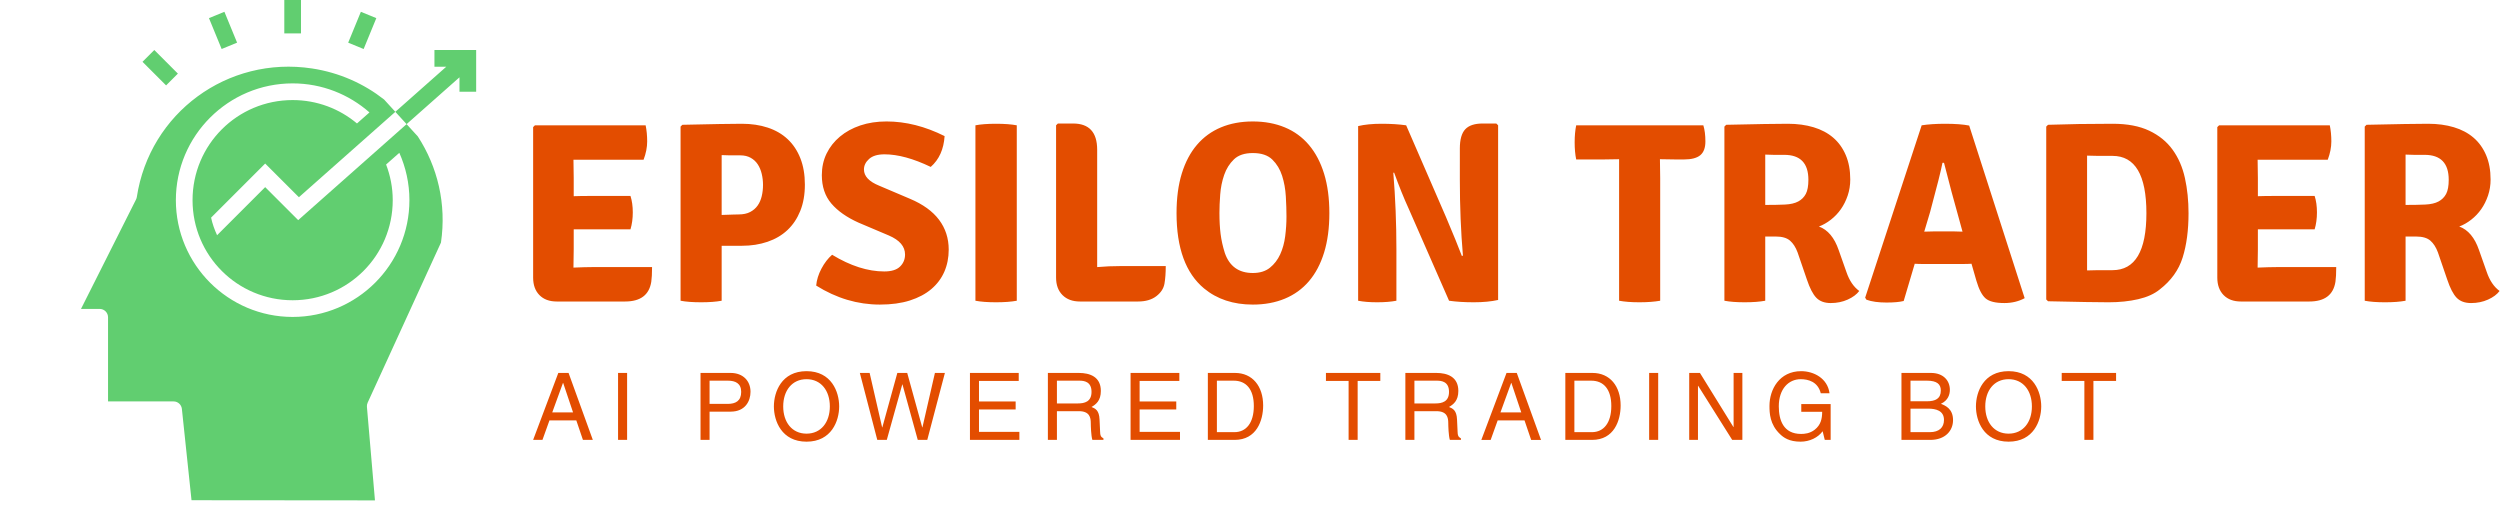
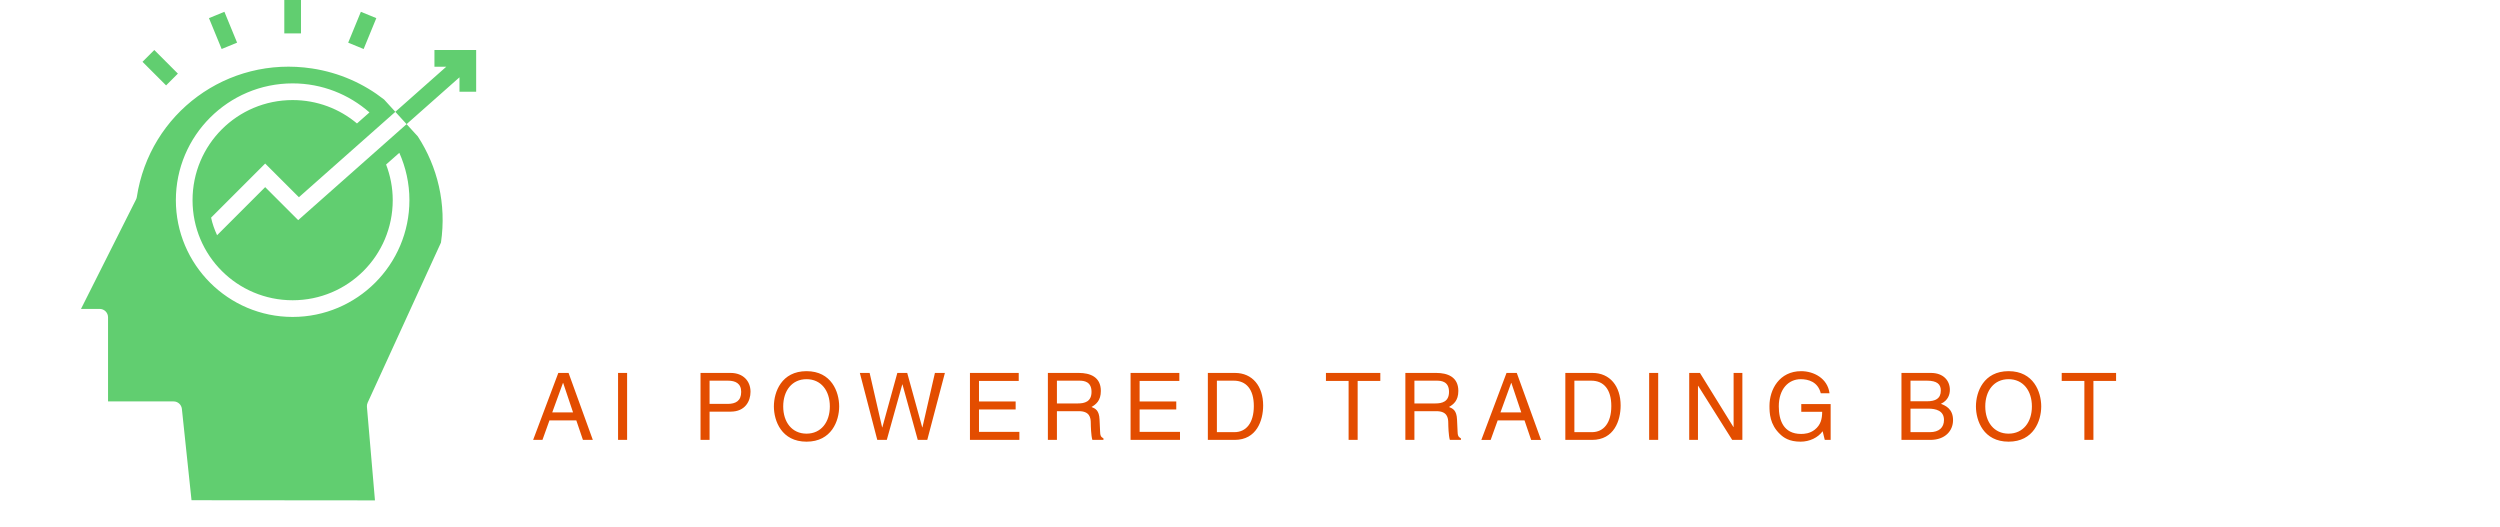
<svg xmlns="http://www.w3.org/2000/svg" width="429" height="90.489" viewBox="0 -4 370.45 78.139" class="looka-1j8o68f msd" style="background: transparent;">
  <defs id="SvgjsDefs8091" />
  <g id="SvgjsG8092" transform="matrix(2.472,0,0,2.472,1.177,-4.048)" fill="#61ce70">
    <g transform="translate(0,-1020.362)">
      <path style="color:;font-style:normal;font-variant:normal;font-weight:normal;font-stretch:normal;font-size:medium;line-height:normal;font-family:sans-serif;text-indent:0;text-align:start;text-decoration:none;text-decoration-line:none;text-decoration-style:solid;text-decoration-color:;letter-spacing:normal;word-spacing:normal;text-transform:none;direction:ltr;block-progression:tb;writing-mode:lr-tb;baseline-shift:baseline;text-anchor:start;white-space:normal;clip-rule:nonzero;display:inline;overflow:visible;visibility:visible;opacity:1;isolation:auto;mix-blend-mode:normal;color-interpolation:sRGB;color-interpolation-filters:linearRGB;solid-color:;solid-opacity:1;fill:#61ce70;fill-opacity:1;fill-rule:nonzero;stroke:none;stroke-width:1;stroke-linecap:butt;stroke-linejoin:miter;stroke-miterlimit:4;stroke-dasharray:none;stroke-dashoffset:0;stroke-opacity:1;color-rendering:auto;image-rendering:auto;shape-rendering:auto;text-rendering:auto;enable-background:accumulate" d="m16.566 1020.382v2h1v-2zm-3.59.707-.926.379.76 1.851.926-.381zm8.18.0-.76 1.85.926.381.76-1.851zm4.41 2.291v1h.711l-5.402 4.783-3.434 3.041-2.021-2.019-3.242 3.242c.078.37.205.72.359 1.055l2.883-2.883 1.979 1.978 4.045-3.582 5.623-4.979v.863h1v-2.5zm-16.793.0-.707.707 1.414 1.414.707-.707zm8.293 2c-3.86.0-7 3.14-7 7s3.14 7 7 7c3.86.0 7-3.14 7-7 0-1.01-.219-1.97-.605-2.838l-.793.701c.253.664.398 1.383.398 2.137.0 3.32-2.68 6-6 6s-6-2.68-6-6 2.68-6 6-6c1.471.0 2.815.527 3.857 1.402l.748-.662c-1.232-1.081-2.841-1.74-4.605-1.74zm7.504 3.18c1.18 1.812 1.73 4.044 1.387 6.363l-4.395 9.598c-.036.078-.05.164-.043.25L22 1050.376l-10.996-.01-.578-5.479c-.029-.252-.242-.443-.496-.443H6v-5.045c-276e-7-.276-.224-.5-.5-.5H4.379l3.297-6.555c.024-.047.04-.097.049-.148.769-5.046 5.443-8.479 10.504-7.711 1.641.249 3.107.912 4.318 1.861" />
    </g>
  </g>
  <g id="SvgjsG8093" transform="matrix(1.903,0,0,1.903,76.145,2.503)" fill="#e34d00">
-     <path d="M4.66 15.96l-.02 1.44v.02q.92-.04 1.48-.04h4.64q0 .74-.06 1.14-.24 1.54-2.04 1.54H3.34q-.86.0-1.35-.5T1.5 18.2V6.48l.14-.14h8.62q.12.58.12 1.26t-.28 1.42H4.64l.02 1.44v1.4q.52-.02 1.36-.02h3.06q.18.56.18 1.28t-.18 1.32H4.66v1.52zm13.1-.24h-1.58V20q-.64.12-1.6.12-.98.0-1.6-.12V6.44l.14-.14q1.74-.04 2.89-.06t1.75-.02q1.1.0 2.01.3t1.55.9.99 1.49.35 2.05-.36 2.05-1 1.49-1.55.91-1.99.31zM16.18 8.66v4.66q.56-.02.89-.03t.43-.01q.54.0.9-.19t.58-.5.32-.73.1-.88q0-.44-.1-.86t-.31-.74-.55-.51-.8-.19h-.82l-.64-.02zm7.36 10.16q.06-.66.41-1.32t.83-1.08q2.14 1.3 4.06 1.3.84.0 1.23-.38t.39-.94q0-.94-1.26-1.48l-2.36-1q-1.38-.62-2.12-1.49t-.74-2.21q0-.92.37-1.68t1.04-1.32 1.59-.87 2.04-.31q2.24.0 4.52 1.14-.1 1.54-1.08 2.4-2.04-.98-3.6-.98-.8.0-1.2.36t-.4.82q0 .78 1.18 1.26l2.4 1.02q1.52.64 2.27 1.64t.75 2.32q0 .94-.34 1.72t-1.01 1.35-1.67.89-2.34.32q-2.6.0-4.96-1.48zm12.4 1.18V6.34q.62-.12 1.6-.12t1.62.12V20q-.64.12-1.62.12t-1.6-.12zM47.3 17.3h3.46q0 .8-.1 1.37t-.64.98-1.42.41h-4.52q-.86.0-1.36-.5t-.5-1.36V6.34l.14-.14h1.18q1.88.0 1.88 2.04v9.14q.88-.08 1.88-.08zm8.06-1.02q.54 1.56 2.18 1.56.82.0 1.33-.41t.8-1.04.39-1.41.1-1.54q0-.7-.05-1.56t-.29-1.61-.76-1.26-1.52-.51q-.96.0-1.47.49t-.76 1.21-.31 1.53-.06 1.43q0 .92.09 1.64t.33 1.48zm-1.62 2.76q-2.14-1.78-2.14-5.86.0-1.76.41-3.09t1.18-2.23 1.87-1.36 2.48-.46 2.49.46 1.88 1.37 1.18 2.24.41 3.07-.41 3.07-1.18 2.23-1.88 1.36-2.49.46q-2.28.0-3.8-1.26zm22.76-12.84.14.14v13.6q-.8.18-1.89.18T72.82 20l-3.14-7.16q-.56-1.22-1.14-2.82l-.06.02q.24 2.92.24 5.98V20q-.62.12-1.5.12T65.74 20V6.4q.76-.18 1.83-.18t1.91.12l3.1 7.14q.84 1.98 1.24 3.04l.08-.04q-.24-2.78-.24-5.9V8.14q0-1.04.42-1.49t1.36-.45h1.06zm12.74 2.78.02 1.48V20q-.68.12-1.62.12T86.06 20V8.98L84.78 9h-2.06q-.12-.58-.12-1.33t.12-1.33h9.9q.16.52.16 1.26t-.4 1.07T91.1 9h-.58l-1.26-.02h-.02zm14.82 1.58q0 .66-.2 1.25t-.53 1.06-.78.82-.93.53q1.04.38 1.54 1.84l.6 1.7q.34 1 1 1.48-.3.4-.9.67t-1.32.27-1.12-.41-.74-1.43l-.72-2.1q-.22-.6-.59-.92T98.26 15h-.82v5q-.64.12-1.6.12T94.26 20V6.44l.14-.14q1.74-.04 2.93-.06t1.87-.02q1.1.0 2 .27t1.53.81.98 1.36.35 1.9zm-6.62-1.94v3.92q.9.0 1.54-.03t1.03-.24.59-.59.2-1.1q0-1.94-1.88-1.94h-.83l-.65-.02zm12.44 8.52q-.54.0-.8-.02l-.86 2.9q-.48.12-1.34.12-.96.0-1.56-.22l-.1-.16 4.4-13.42q.78-.12 1.82-.12 1.18.0 1.88.14l4.32 13.44q-.7.38-1.58.38-1.04.0-1.46-.36t-.72-1.38l-.38-1.32q-.26.02-.78.02h-2.84zm-.06-2.52.8-.02h1.46q.1.0.35.01t.37.01l-.34-1.24q-.48-1.68-1.1-4.12h-.12q-.16.86-.96 3.82zm18.34 4.5q-.64.52-1.68.76t-2.3.24q-.62.0-1.79-.02t-2.93-.06l-.14-.14V6.44l.14-.14q1.16-.04 2.41-.06t2.63-.02q1.7.0 2.84.54t1.82 1.48.96 2.21.28 2.73q0 2-.46 3.46t-1.78 2.48zm-3.68-1.5q2.64.0 2.64-4.44.0-4.46-2.64-4.46h-1.13l-.85-.02v8.94q.36-.02.85-.02h1.13zm11.32-1.66-.02 1.44v.02q.92-.04 1.48-.04h4.64q0 .74-.06 1.14-.24 1.54-2.04 1.54h-5.32q-.86.0-1.35-.5t-.49-1.36V6.48l.14-.14h8.62q.12.58.12 1.26t-.28 1.42h-5.46l.02 1.44v1.4q.52-.02 1.36-.02h3.06q.18.56.18 1.28t-.18 1.32h-4.42v1.52zm18.12-5.4q0 .66-.2 1.25t-.53 1.06-.78.82-.93.53q1.04.38 1.54 1.84l.6 1.7q.34 1 1 1.48-.3.4-.9.67t-1.32.27-1.12-.41-.74-1.43l-.72-2.1q-.22-.6-.59-.92t-1.11-.32h-.82v5q-.64.12-1.6.12t-1.58-.12V6.44l.14-.14q1.74-.04 2.93-.06t1.87-.02q1.1.0 2 .27t1.53.81.98 1.36.35 1.9zM147.3 8.62v3.92q.9.0 1.54-.03t1.03-.24.59-.59.2-1.1q0-1.94-1.88-1.94h-.83l-.65-.02z" />
-   </g>
+     </g>
  <g id="SvgjsG8094" transform="matrix(0.691,0,0,0.691,78.806,47.364)" fill="#e34d00">
    <path d="M9.54 15.82H3.78L2.28 20h-2l5.4-14.36h2.2L13.08 20h-2.12zM4.38 14.1h4.46L6.72 7.78h-.04zm16.052-8.46V20h-1.94V5.64h1.94zm17.684 1.66v4.98h3.86c1.74.0 2.92-.64 2.92-2.58.0-1.82-1.24-2.4-2.84-2.4h-3.94zm0 6.64V20h-1.94V5.64h6.46c2.66.0 4.26 1.72 4.26 4.04.0 2-1.14 4.26-4.26 4.26h-4.52zm25.792-1.12c0-3.38-1.88-5.84-5-5.84s-5 2.46-5 5.84 1.88 5.84 5 5.84 5-2.46 5-5.84zm2 0c0 3.1-1.64 7.56-7 7.56s-7-4.46-7-7.56 1.64-7.56 7-7.56 7 4.46 7 7.56zm13.532-4.72L76.12 20h-2.04L70.34 5.64h2.1l2.68 11.68h.04l3.22-11.68h2.12l3.22 11.68h.04l2.68-11.68h2.14L84.8 20h-2.04L79.48 8.1h-.04zm25.112 10.18V20h-10.6V5.64h10.46v1.72h-8.52v4.4h7.86v1.72h-7.86v4.8h8.66zm8.052-4.44V20h-1.94V5.64h6.64c2.36.0 4.72.82 4.72 3.86.0 2.12-1.08 2.9-2 3.44.82.34 1.64.7 1.72 2.7l.12 2.6c.02.8.12 1.1.72 1.44V20h-2.38c-.28-.88-.34-3.06-.34-3.6.0-1.18-.24-2.56-2.56-2.56h-4.7zm0-6.54v4.88h4.5c1.42.0 2.92-.36 2.92-2.48.0-2.22-1.62-2.4-2.58-2.4h-4.84zm26.392 10.98V20h-10.6V5.64h10.46v1.72h-8.52v4.4h7.86v1.72h-7.86v4.8h8.66zM144.968 20V5.64h5.82c3.74.0 6.04 2.84 6.04 6.98.0 3.22-1.4 7.38-6.12 7.38h-5.74zm1.94-12.7v11.04h3.76c2.52.0 4.16-1.98 4.16-5.6s-1.66-5.44-4.3-5.44h-3.62zm23.384.06V5.64h11.66v1.72h-4.86V20h-1.94V7.36h-4.86zm18.972 6.48V20h-1.94V5.64h6.64c2.36.0 4.72.82 4.72 3.86.0 2.12-1.08 2.9-2 3.44.82.34 1.64.7 1.72 2.7l.12 2.6c.02.8.12 1.1.72 1.44V20h-2.38c-.28-.88-.34-3.06-.34-3.6.0-1.18-.24-2.56-2.56-2.56h-4.7zm0-6.54v4.88h4.5c1.42.0 2.92-.36 2.92-2.48.0-2.22-1.62-2.4-2.58-2.4h-4.84zm23.612 8.52h-5.76l-1.5 4.18h-2l5.4-14.36h2.2l5.2 14.36h-2.12zm-5.16-1.72h4.46l-2.12-6.32h-.04zM221.628 20V5.64h5.82c3.74.0 6.04 2.84 6.04 6.98.0 3.22-1.4 7.38-6.12 7.38h-5.74zm1.94-12.7v11.04h3.76c2.52.0 4.16-1.98 4.16-5.6s-1.66-5.44-4.3-5.44h-3.62zm17.972-1.66V20h-1.94V5.64h1.94zm16.172 11.6V5.64h1.88V20h-2.18l-7.3-11.6h-.04V20h-1.88V5.64h2.3l7.18 11.6h.04zm14.512-3.26v-1.66h6.3V20h-1.26l-.46-1.86c-.98 1.36-2.78 2.24-4.74 2.24-2.46.0-3.66-.9-4.4-1.62-2.2-2.08-2.26-4.54-2.26-6.06.0-3.5 2.12-7.44 6.8-7.44 2.68.0 5.66 1.52 6.08 4.74h-1.88c-.62-2.5-2.72-3.02-4.3-3.02-2.58.0-4.7 2.06-4.7 5.82.0 2.92.96 5.92 4.78 5.92.72.0 1.88-.08 2.94-.92 1.26-1 1.58-2.28 1.58-3.82h-4.48zm23.424-6.68v4.42h3.5c1.86.0 3-.56 3-2.32.0-1.34-.82-2.1-2.98-2.1h-3.52zm-1.94 12.7V5.64h6.32c2.68.0 4.06 1.66 4.06 3.62.0.94-.34 2.26-1.92 3 .94.38 2.6 1.04 2.6 3.5.0 2.3-1.7 4.24-4.88 4.24h-6.18zm1.94-6.7v5.04h4.14c2.02.0 3.04-1.02 3.04-2.62.0-2.02-1.78-2.42-3.36-2.42h-3.82zm26.032-.48c0-3.38-1.88-5.84-5-5.84s-5 2.46-5 5.84 1.88 5.84 5 5.84 5-2.46 5-5.84zm2 0c0 3.1-1.64 7.56-7 7.56s-7-4.46-7-7.56 1.64-7.56 7-7.56 7 4.46 7 7.56zm4.392-5.46V5.64h11.66v1.72h-4.86V20h-1.94V7.36h-4.86z" />
  </g>
</svg>